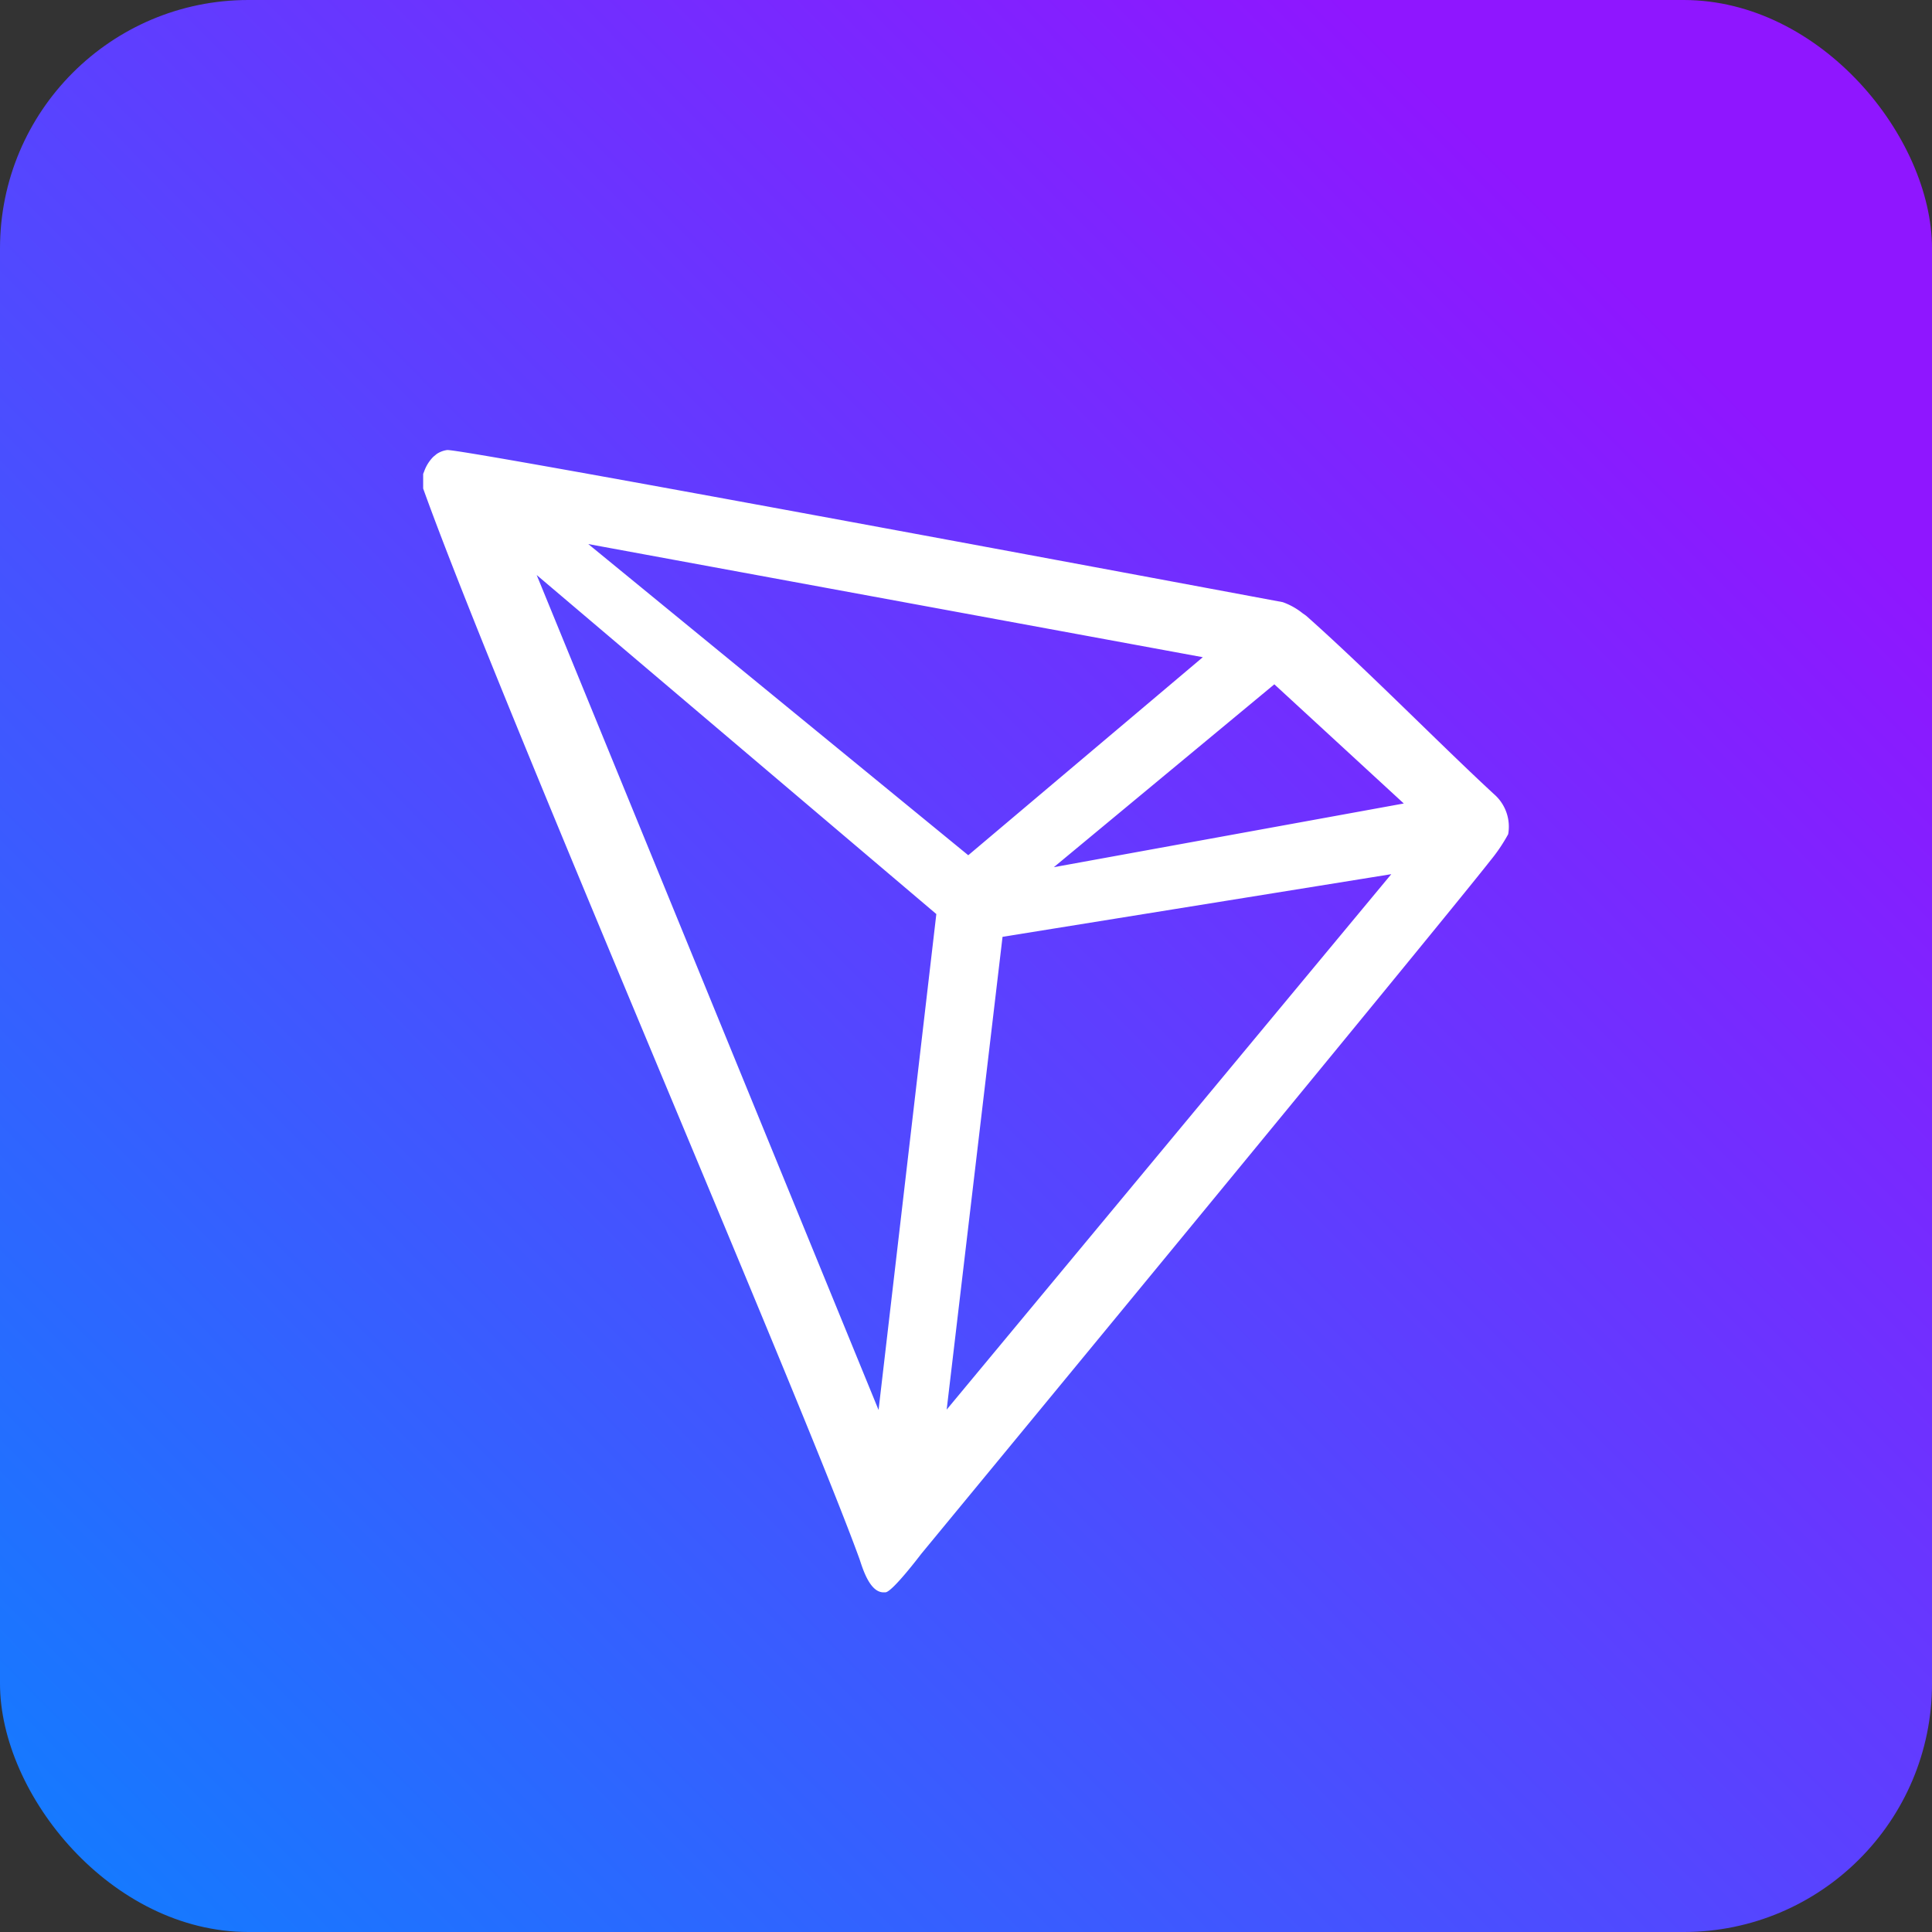
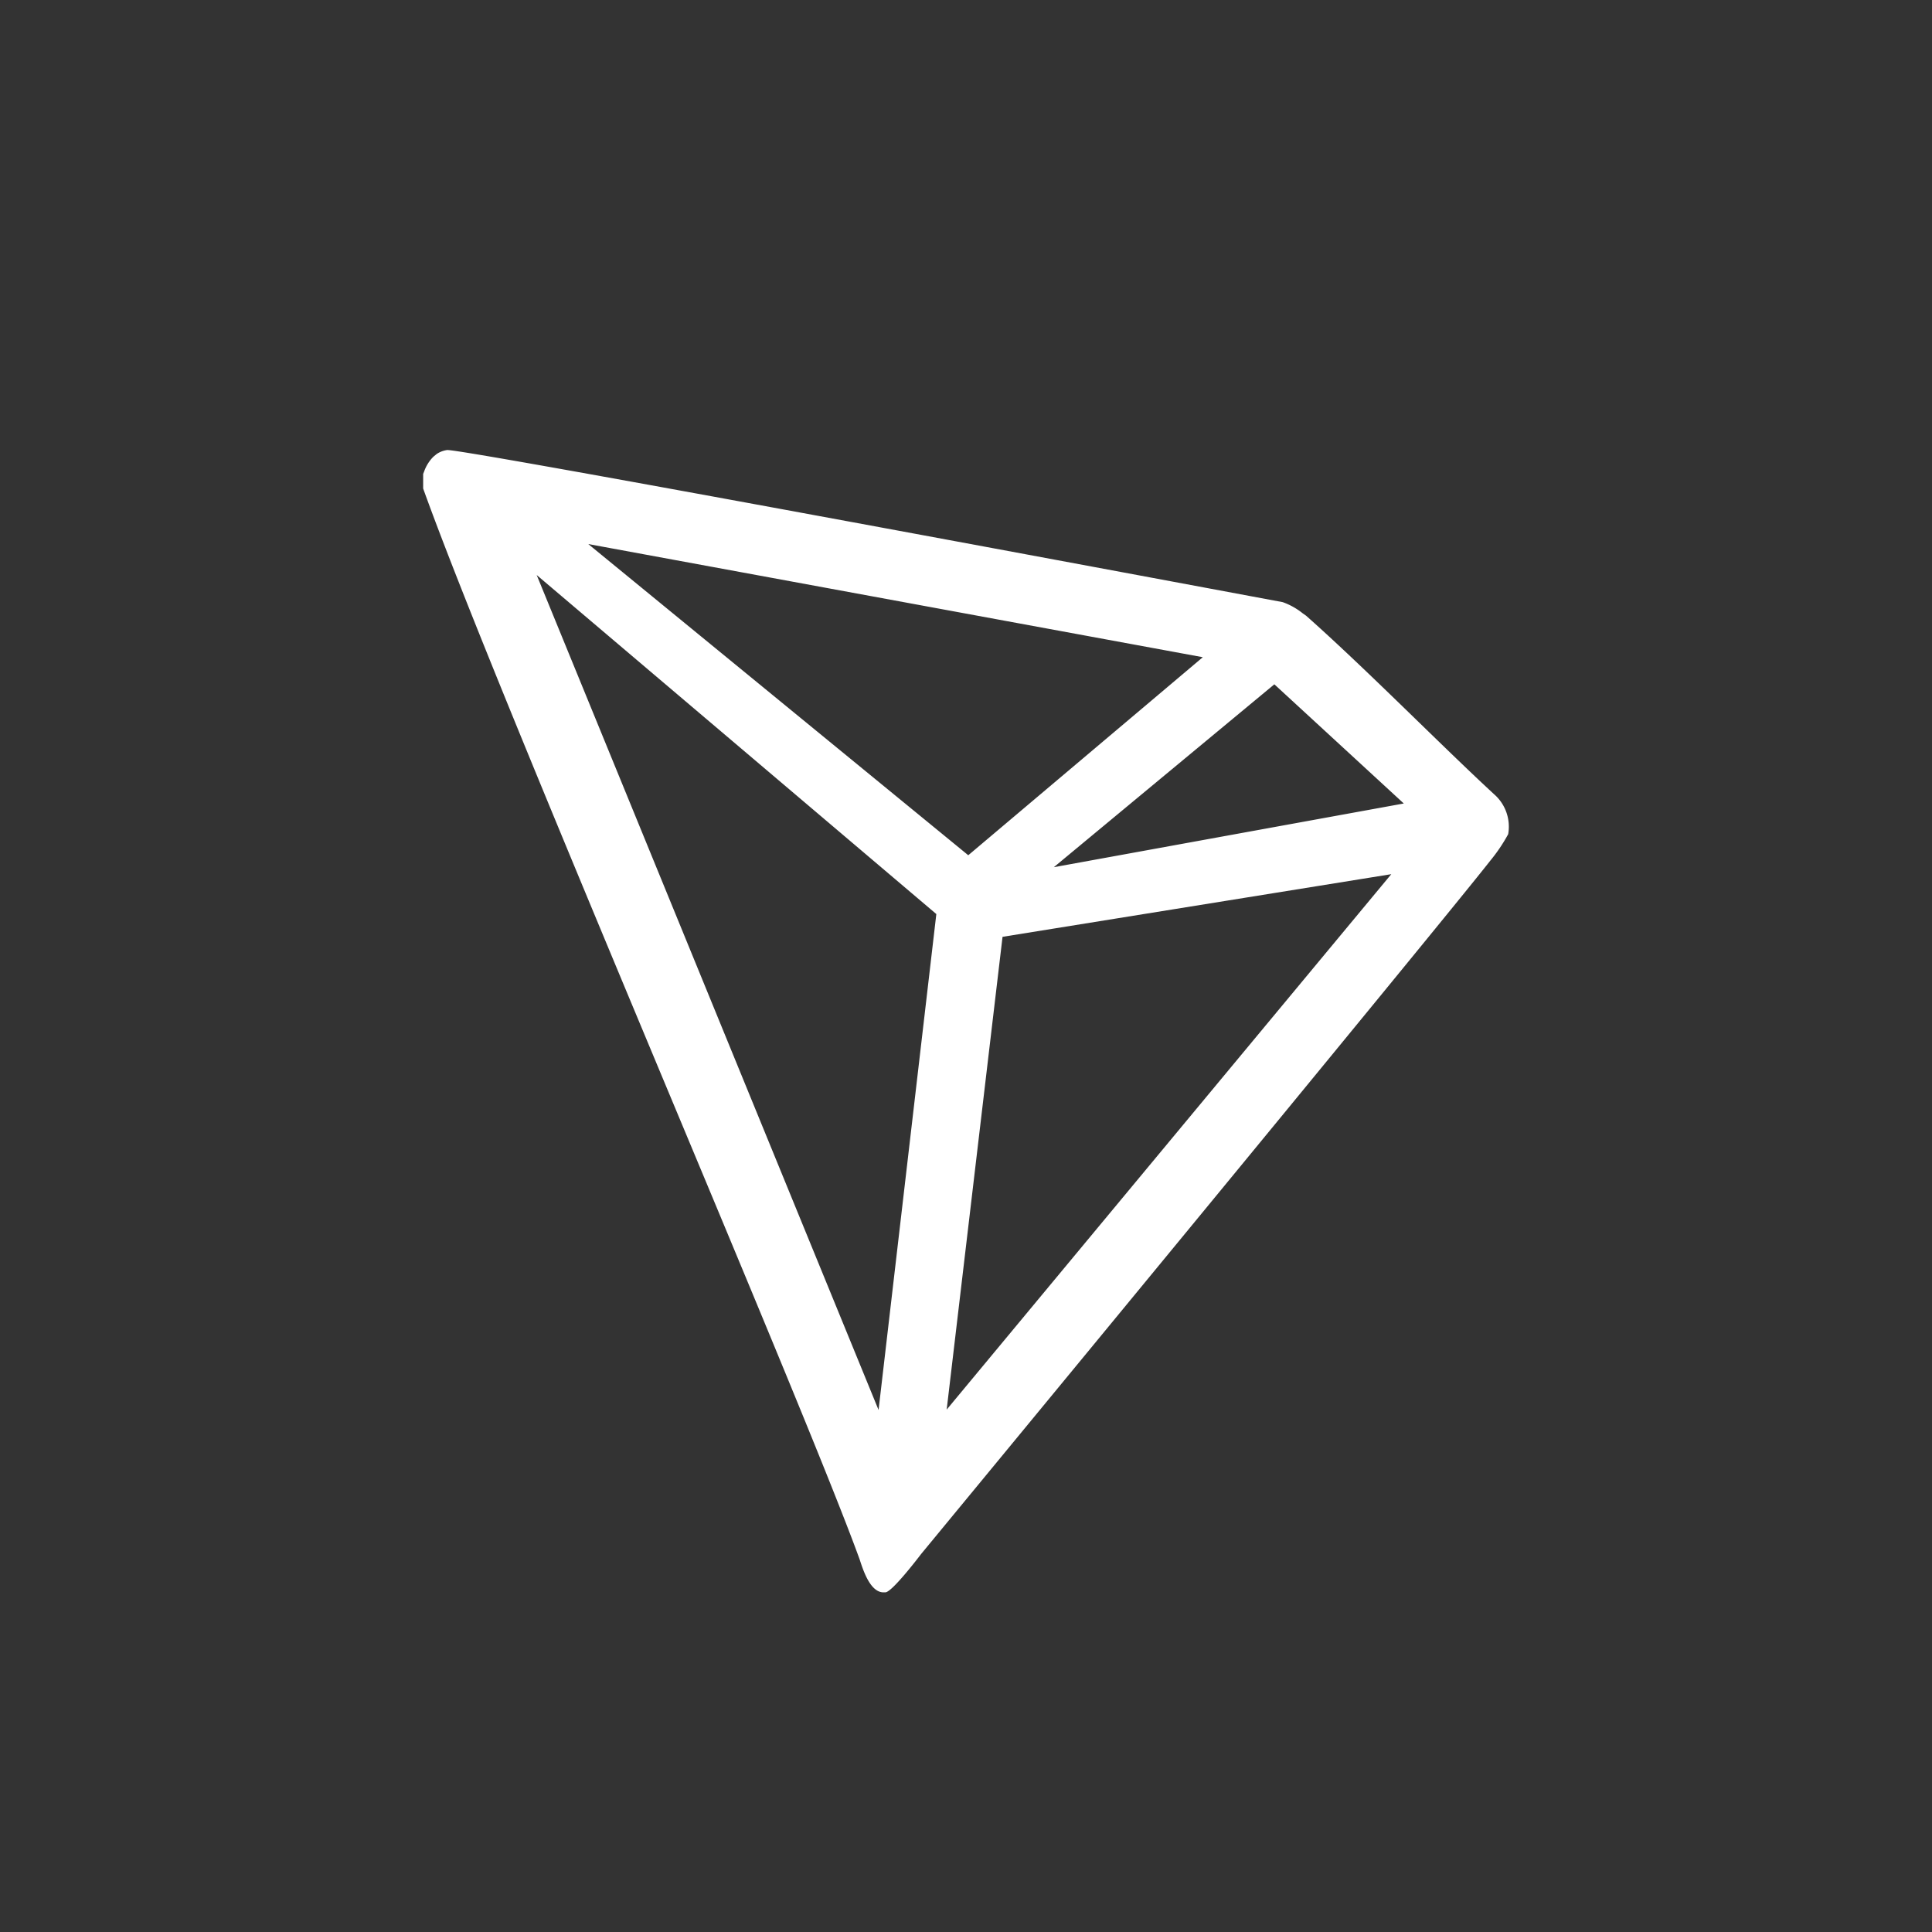
<svg xmlns="http://www.w3.org/2000/svg" width="70" height="70" viewBox="0 0 70 70">
  <rect x="0" y="0" width="70" height="70" fill="#333333" stroke="none" />
  <defs>
    <linearGradient id="linear-gradient" x1="-0.035" y1="0.955" x2="0.808" y2="0.118" gradientUnits="objectBoundingBox">
      <stop offset="0" stop-color="#107eff" />
      <stop offset="1" stop-color="#8f16ff" />
    </linearGradient>
  </defs>
  <g id="blckchain_plateform_ic5" transform="translate(-3394 2843)">
-     <rect id="Rectangle_29" data-name="Rectangle 29" width="70" height="70" rx="9" transform="translate(3394 -2843)" fill="url(#linear-gradient)" />
    <g id="tron" transform="translate(3409.332 -2826.688)">
      <path id="Path_150406" data-name="Path 150406" d="M38.8,12.463c-1.94-1.791-4.623-4.527-6.81-6.467l-.129-.091a2.475,2.475,0,0,0-.718-.4h0C25.871,4.522,1.345-.064.867-.006A.9.9,0,0,0,.49.137l-.121.1A1.429,1.429,0,0,0,.033.777L0,.858v.53C2.762,9.081,13.665,34.271,15.812,40.181c.13.4.375,1.164.835,1.2h.1c.245,0,1.294-1.387,1.294-1.387S36.771,17.288,38.666,14.869a6.06,6.06,0,0,0,.646-.957A1.559,1.559,0,0,0,38.8,12.463Zm-15.95,2.645,7.99-6.626L35.53,12.8Zm-3.1-.433L5.982,3.4,28.248,7.5Zm1.242,2.956,14.085-2.27-16.109,19.4ZM4.113,4.522l14.48,12.284L16.5,34.774Z" transform="translate(0 0)" fill="#fff" />
    </g>
  </g>
</svg>